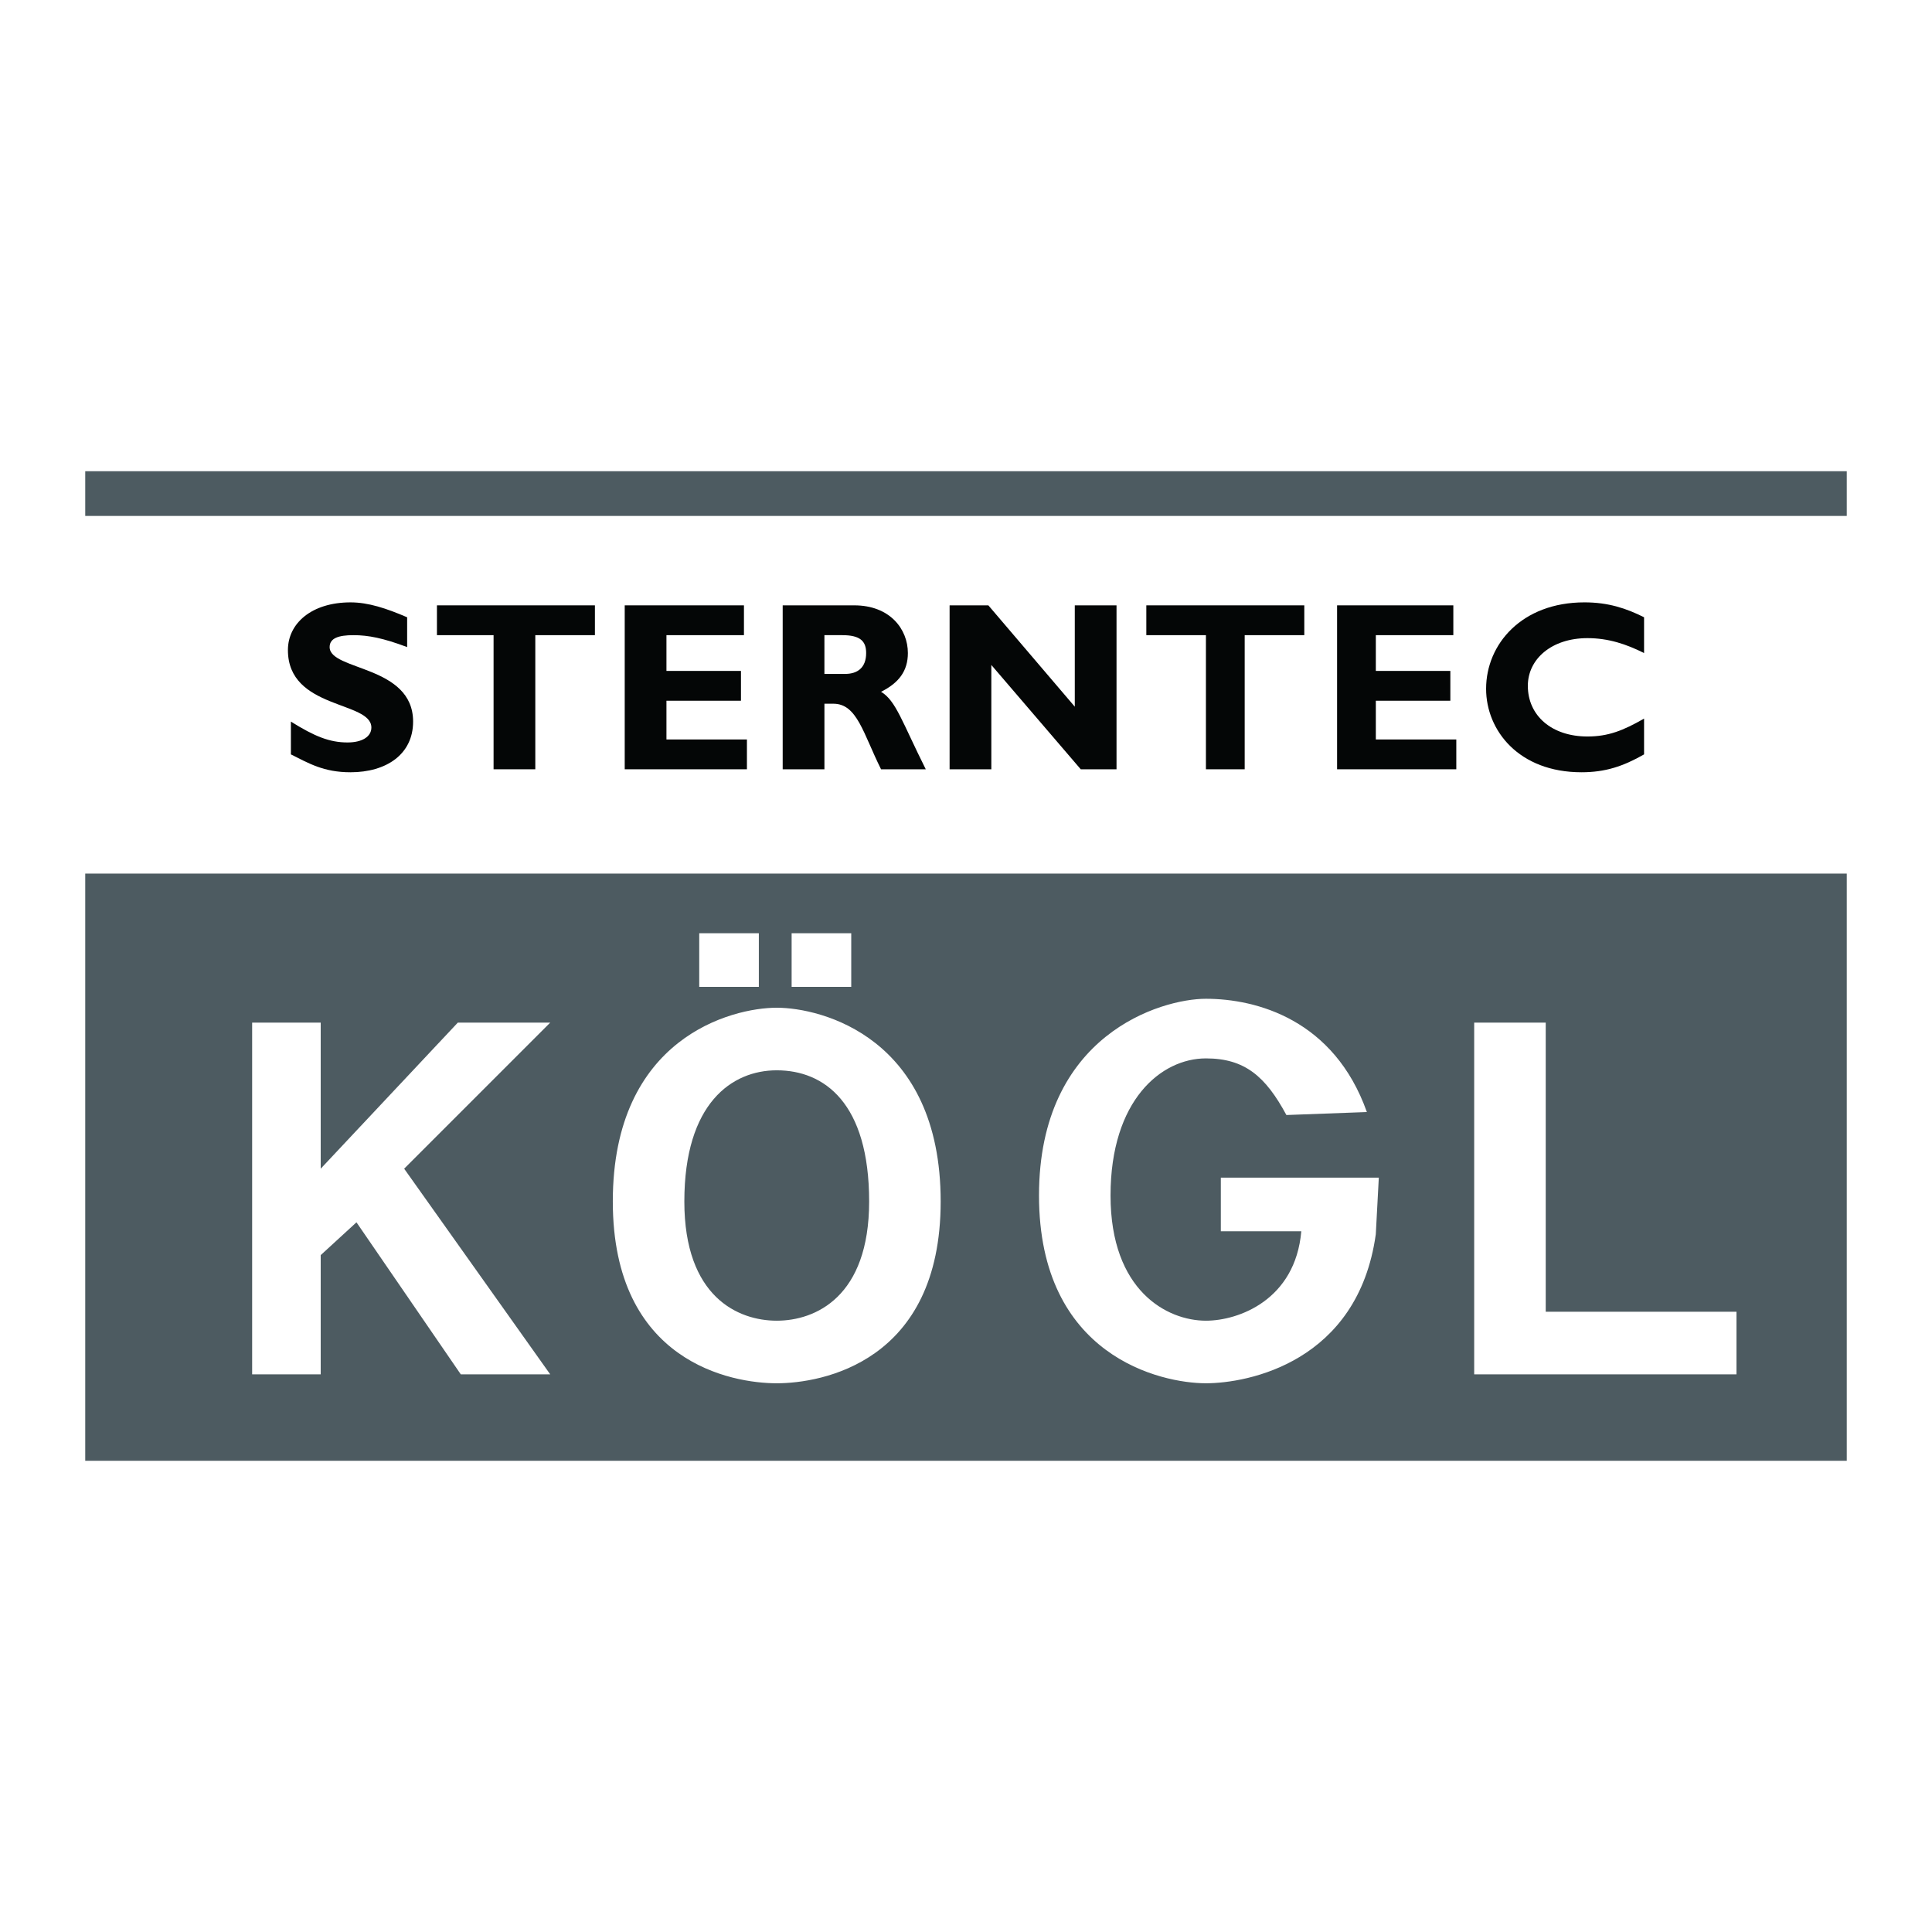
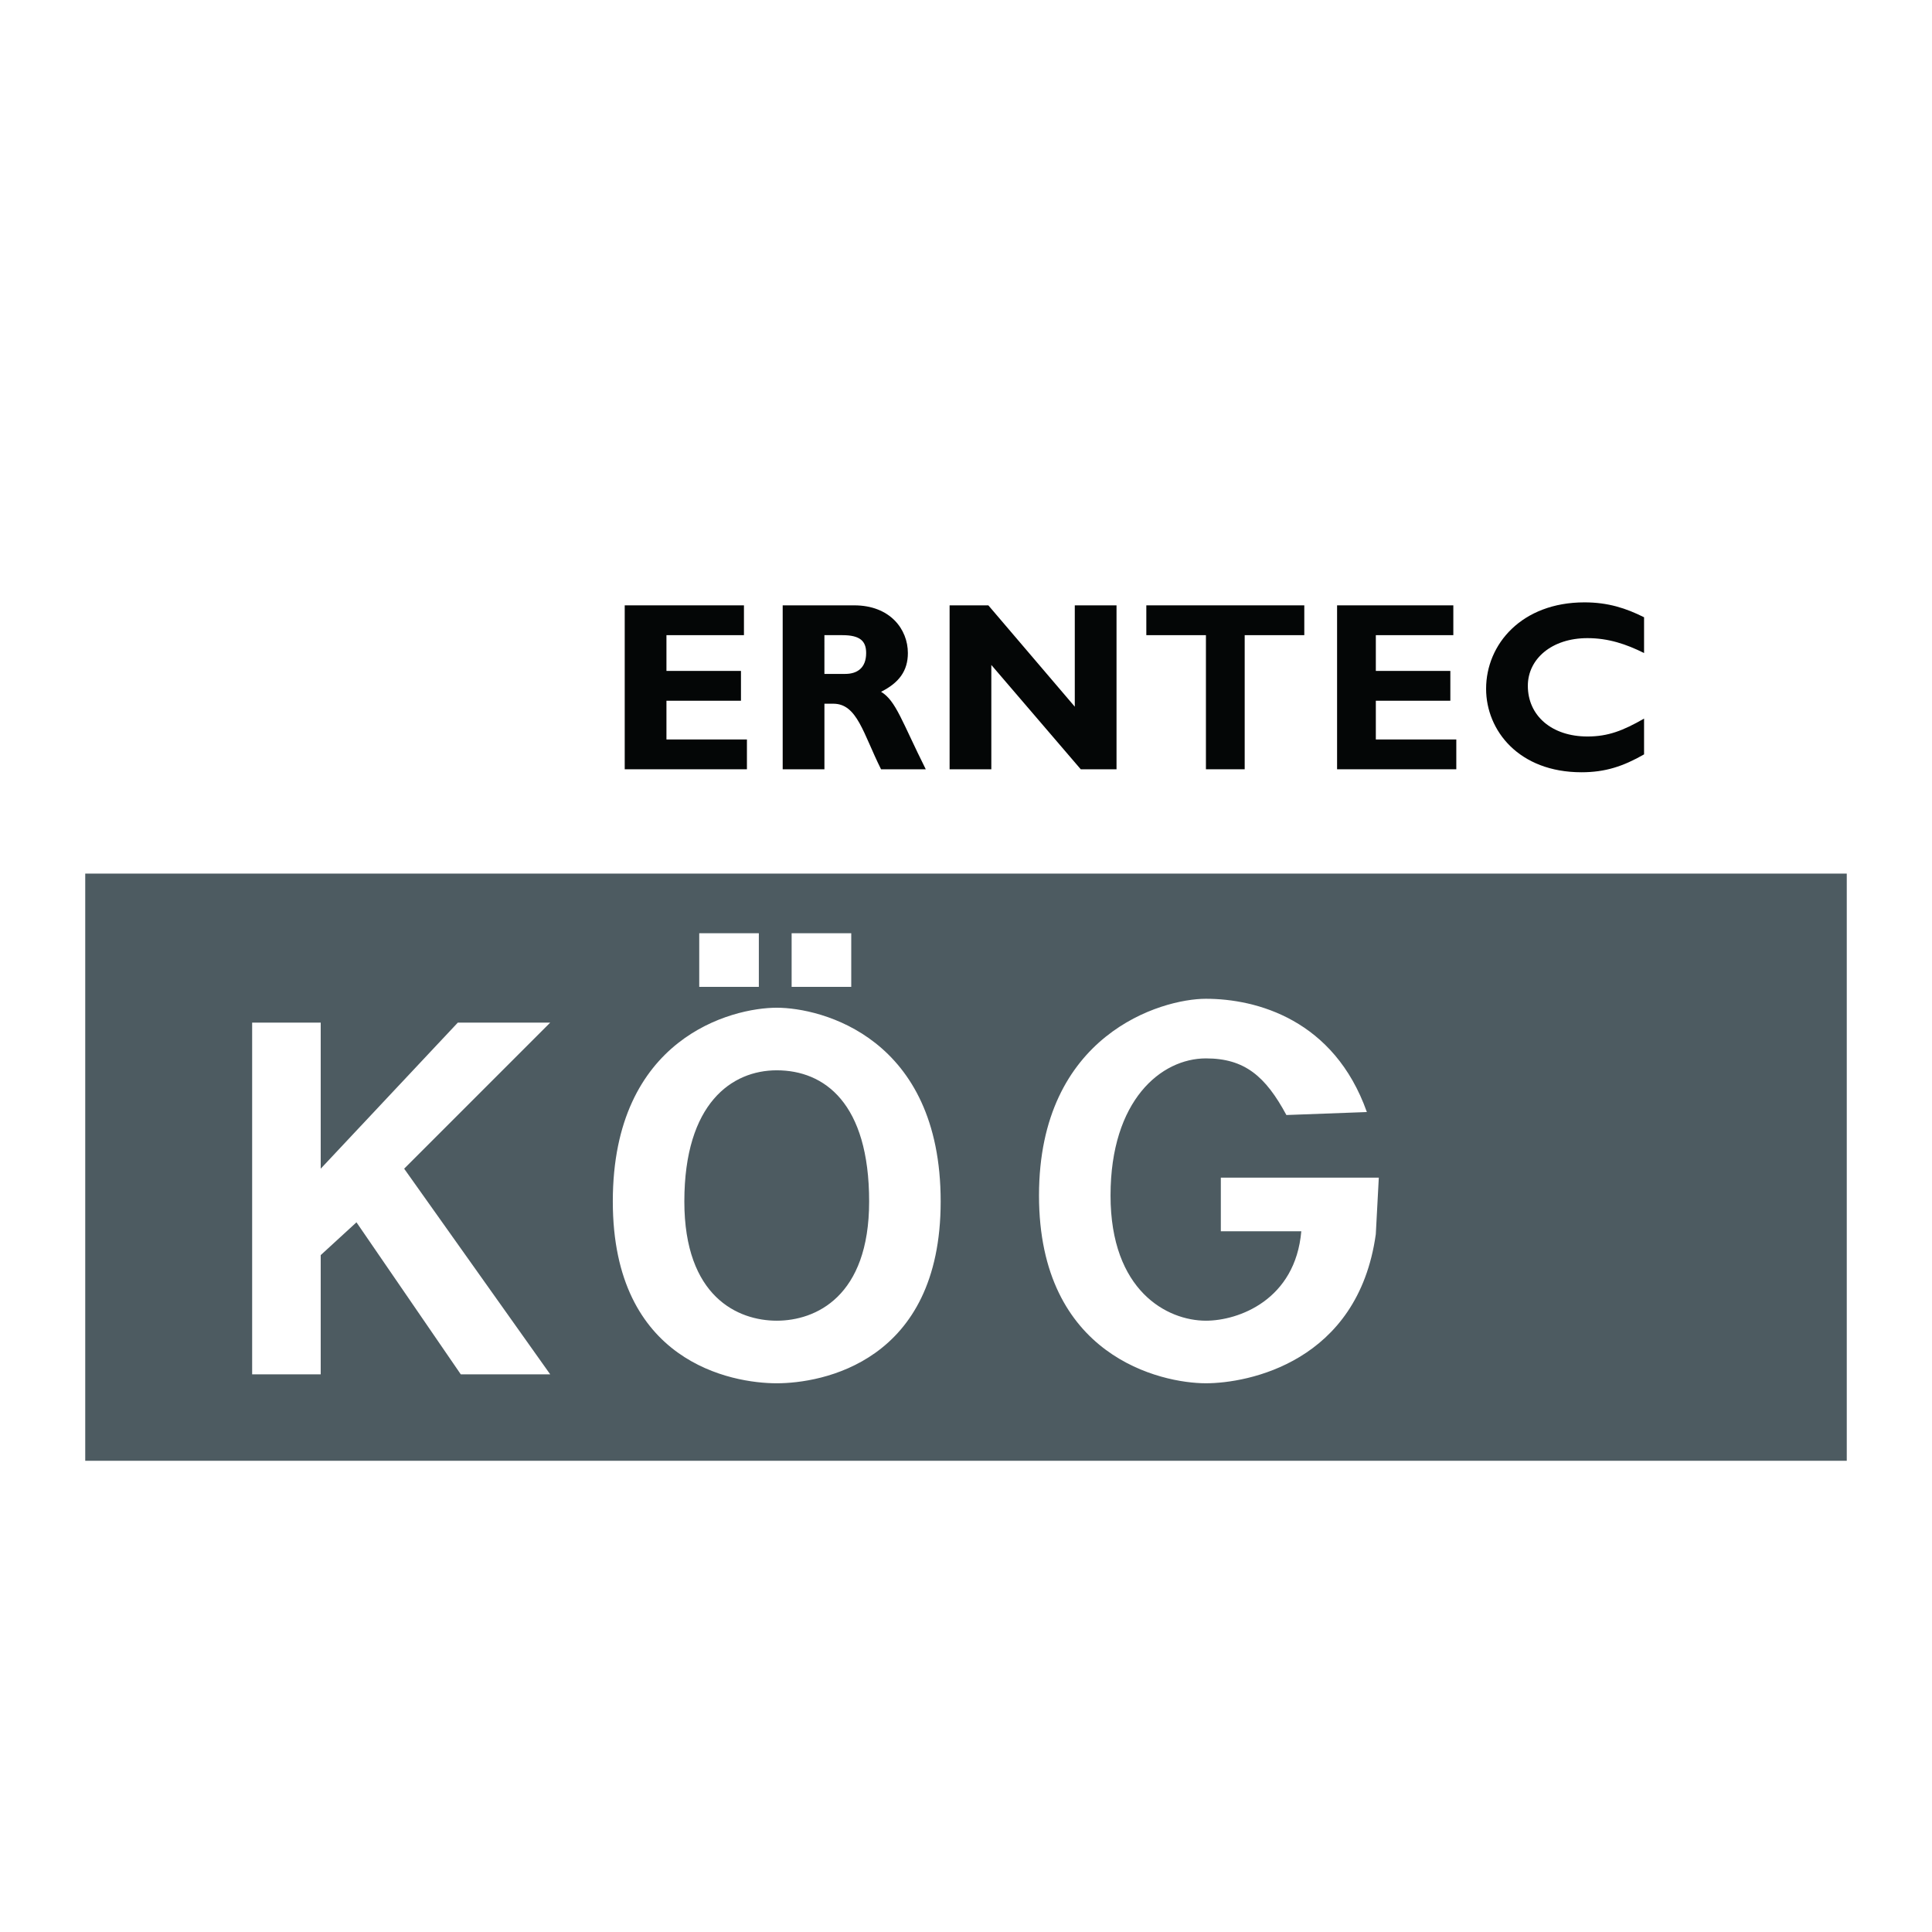
<svg xmlns="http://www.w3.org/2000/svg" version="1.0" id="Layer_1" x="0px" y="0px" width="192.756px" height="192.756px" viewBox="0 0 192.756 192.756" enable-background="new 0 0 192.756 192.756" xml:space="preserve">
  <g>
-     <polygon fill-rule="evenodd" clip-rule="evenodd" fill="#FFFFFF" points="0,0 192.756,0 192.756,192.756 0,192.756 0,0  " />
    <polygon fill-rule="evenodd" clip-rule="evenodd" fill="#4D5B61" points="8.504,145.742 184.252,145.742 184.252,87.159    8.504,87.159 8.504,145.742  " />
    <polygon fill-rule="evenodd" clip-rule="evenodd" fill="#FFFFFF" points="31.997,137.119 25.157,137.119 25.157,102.027    31.997,102.027 31.997,116.6 45.676,102.027 54.895,102.027 40.323,116.6 54.895,137.119 45.973,137.119 35.565,121.951    31.997,125.223 31.997,137.119  " />
    <path fill-rule="evenodd" clip-rule="evenodd" fill="#FFFFFF" d="M77.495,100.541c4.461,0,16.356,2.975,16.356,19.33   c0,16.059-11.895,18.139-16.356,18.139c-4.46,0-16.355-2.08-16.355-18.139C61.139,103.516,73.034,100.541,77.495,100.541   L77.495,100.541z M77.495,131.766c3.866,0,9.219-2.379,9.219-11.895c0-9.814-4.46-13.086-9.219-13.086   c-4.46,0-9.218,3.271-9.218,13.086C68.276,129.387,73.629,131.766,77.495,131.766L77.495,131.766z M137.564,117.492h-15.761v5.352   h8.028c-0.594,6.84-6.244,8.922-9.516,8.922c-3.865,0-9.516-2.975-9.516-12.49s5.056-13.68,9.516-13.68   c3.866,0,5.947,1.785,8.029,5.65l8.029-0.297c-3.271-9.219-11.003-11.301-16.059-11.301c-4.46,0-16.652,3.568-16.652,19.627   s12.192,18.734,16.652,18.734c4.163,0,15.166-2.08,16.95-14.867L137.564,117.492L137.564,117.492z M69.763,93.107h5.947v5.352   h-5.947V93.107L69.763,93.107z M78.981,93.107h5.948v5.352h-5.948V93.107L78.981,93.107z" />
-     <polygon fill-rule="evenodd" clip-rule="evenodd" fill="#FFFFFF" points="154.217,130.873 173.249,130.873 173.249,137.119    147.08,137.119 147.08,102.027 154.217,102.027 154.217,130.873  " />
-     <polygon fill-rule="evenodd" clip-rule="evenodd" fill="#4D5B61" points="8.504,47.014 184.252,47.014 184.252,51.475    8.504,51.475 8.504,47.014  " />
-     <path fill-rule="evenodd" clip-rule="evenodd" fill="#040606" d="M40.62,64.559c-2.379-0.892-3.865-1.189-5.353-1.189   c-1.487,0-2.379,0.297-2.379,1.189c0,2.379,8.327,1.784,8.327,7.435c0,3.271-2.677,5.055-6.245,5.055   c-2.676,0-4.163-0.892-5.947-1.784v-3.271c2.379,1.486,3.866,2.081,5.65,2.081c1.487,0,2.379-0.595,2.379-1.487   c0-2.676-8.326-1.784-8.326-7.731c0-2.676,2.379-4.758,6.245-4.758c1.785,0,3.568,0.595,5.65,1.487V64.559L40.62,64.559z" />
-     <polygon fill-rule="evenodd" clip-rule="evenodd" fill="#040606" points="59.355,63.37 53.407,63.37 53.407,76.751 49.244,76.751    49.244,63.37 43.594,63.37 43.594,60.396 59.355,60.396 59.355,63.37  " />
    <polygon fill-rule="evenodd" clip-rule="evenodd" fill="#040606" points="74.521,76.751 62.329,76.751 62.329,60.396    74.224,60.396 74.224,63.37 66.492,63.37 66.492,66.938 73.926,66.938 73.926,69.912 66.492,69.912 66.492,73.777 74.521,73.777    74.521,76.751  " />
    <path fill-rule="evenodd" clip-rule="evenodd" fill="#040606" d="M82.253,63.37h1.784c1.784,0,2.379,0.595,2.379,1.784   c0,1.487-0.892,2.082-2.082,2.082h-2.082V63.37L82.253,63.37z M78.089,60.396v16.356h4.164v-6.542h0.892   c2.379,0,2.974,2.974,4.758,6.542h4.461c-2.379-4.758-2.974-6.84-4.461-7.732c1.784-0.892,2.676-2.082,2.676-3.866   c0-2.379-1.784-4.758-5.353-4.758H78.089L78.089,60.396z" />
    <polygon fill-rule="evenodd" clip-rule="evenodd" fill="#040606" points="111.396,76.751 107.827,76.751 98.905,66.343    98.905,76.751 94.742,76.751 94.742,60.396 98.608,60.396 107.232,70.506 107.232,60.396 111.396,60.396 111.396,76.751  " />
    <polygon fill-rule="evenodd" clip-rule="evenodd" fill="#040606" points="130.13,63.37 124.183,63.37 124.183,76.751    120.316,76.751 120.316,63.37 114.369,63.37 114.369,60.396 130.13,60.396 130.13,63.37  " />
    <polygon fill-rule="evenodd" clip-rule="evenodd" fill="#040606" points="145.296,76.751 133.401,76.751 133.401,60.396    144.999,60.396 144.999,63.37 137.267,63.37 137.267,66.938 144.701,66.938 144.701,69.912 137.267,69.912 137.267,73.777    145.296,73.777 145.296,76.751  " />
    <path fill-rule="evenodd" clip-rule="evenodd" fill="#040606" d="M164.03,75.265c-2.081,1.189-3.865,1.784-6.244,1.784   c-6.245,0-9.517-4.164-9.517-8.327c0-4.46,3.568-8.624,9.813-8.624c2.379,0,4.163,0.595,5.947,1.487v3.569   c-1.784-0.892-3.568-1.487-5.649-1.487c-3.569,0-5.947,2.082-5.947,4.758c0,2.974,2.378,5.055,5.947,5.055   c2.081,0,3.568-0.595,5.649-1.784V75.265L164.03,75.265z" />
  </g>
</svg>